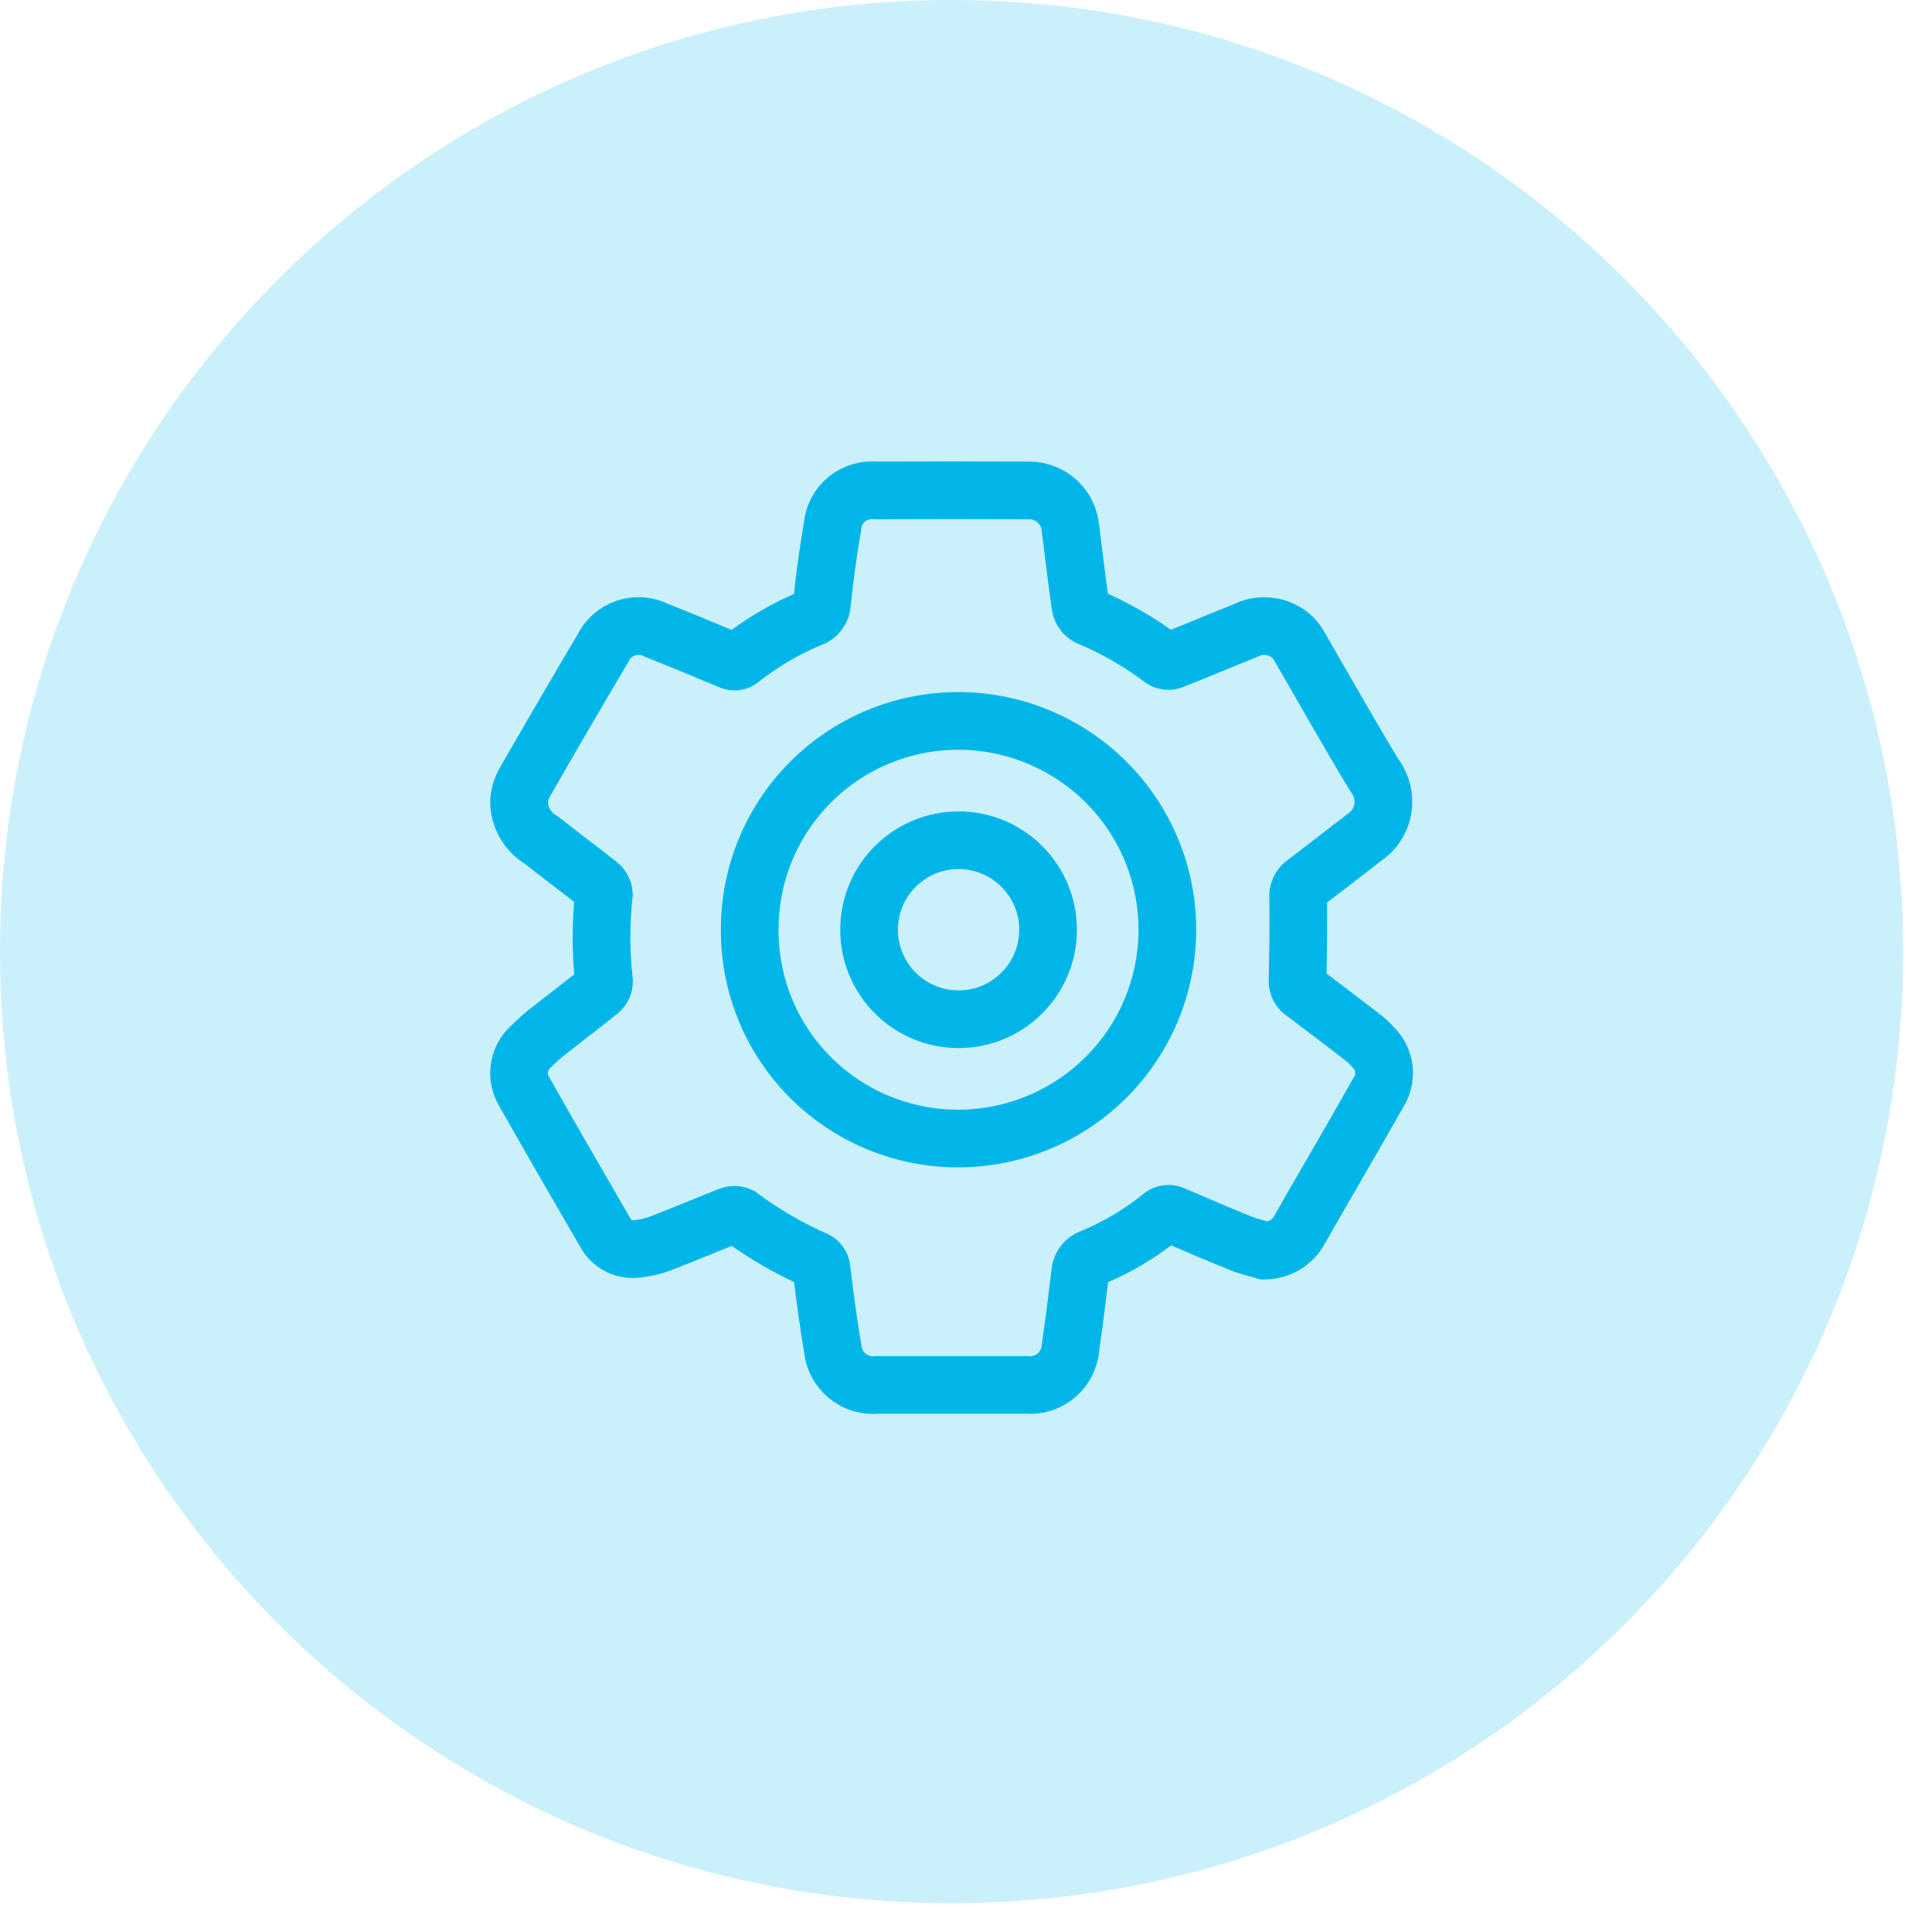
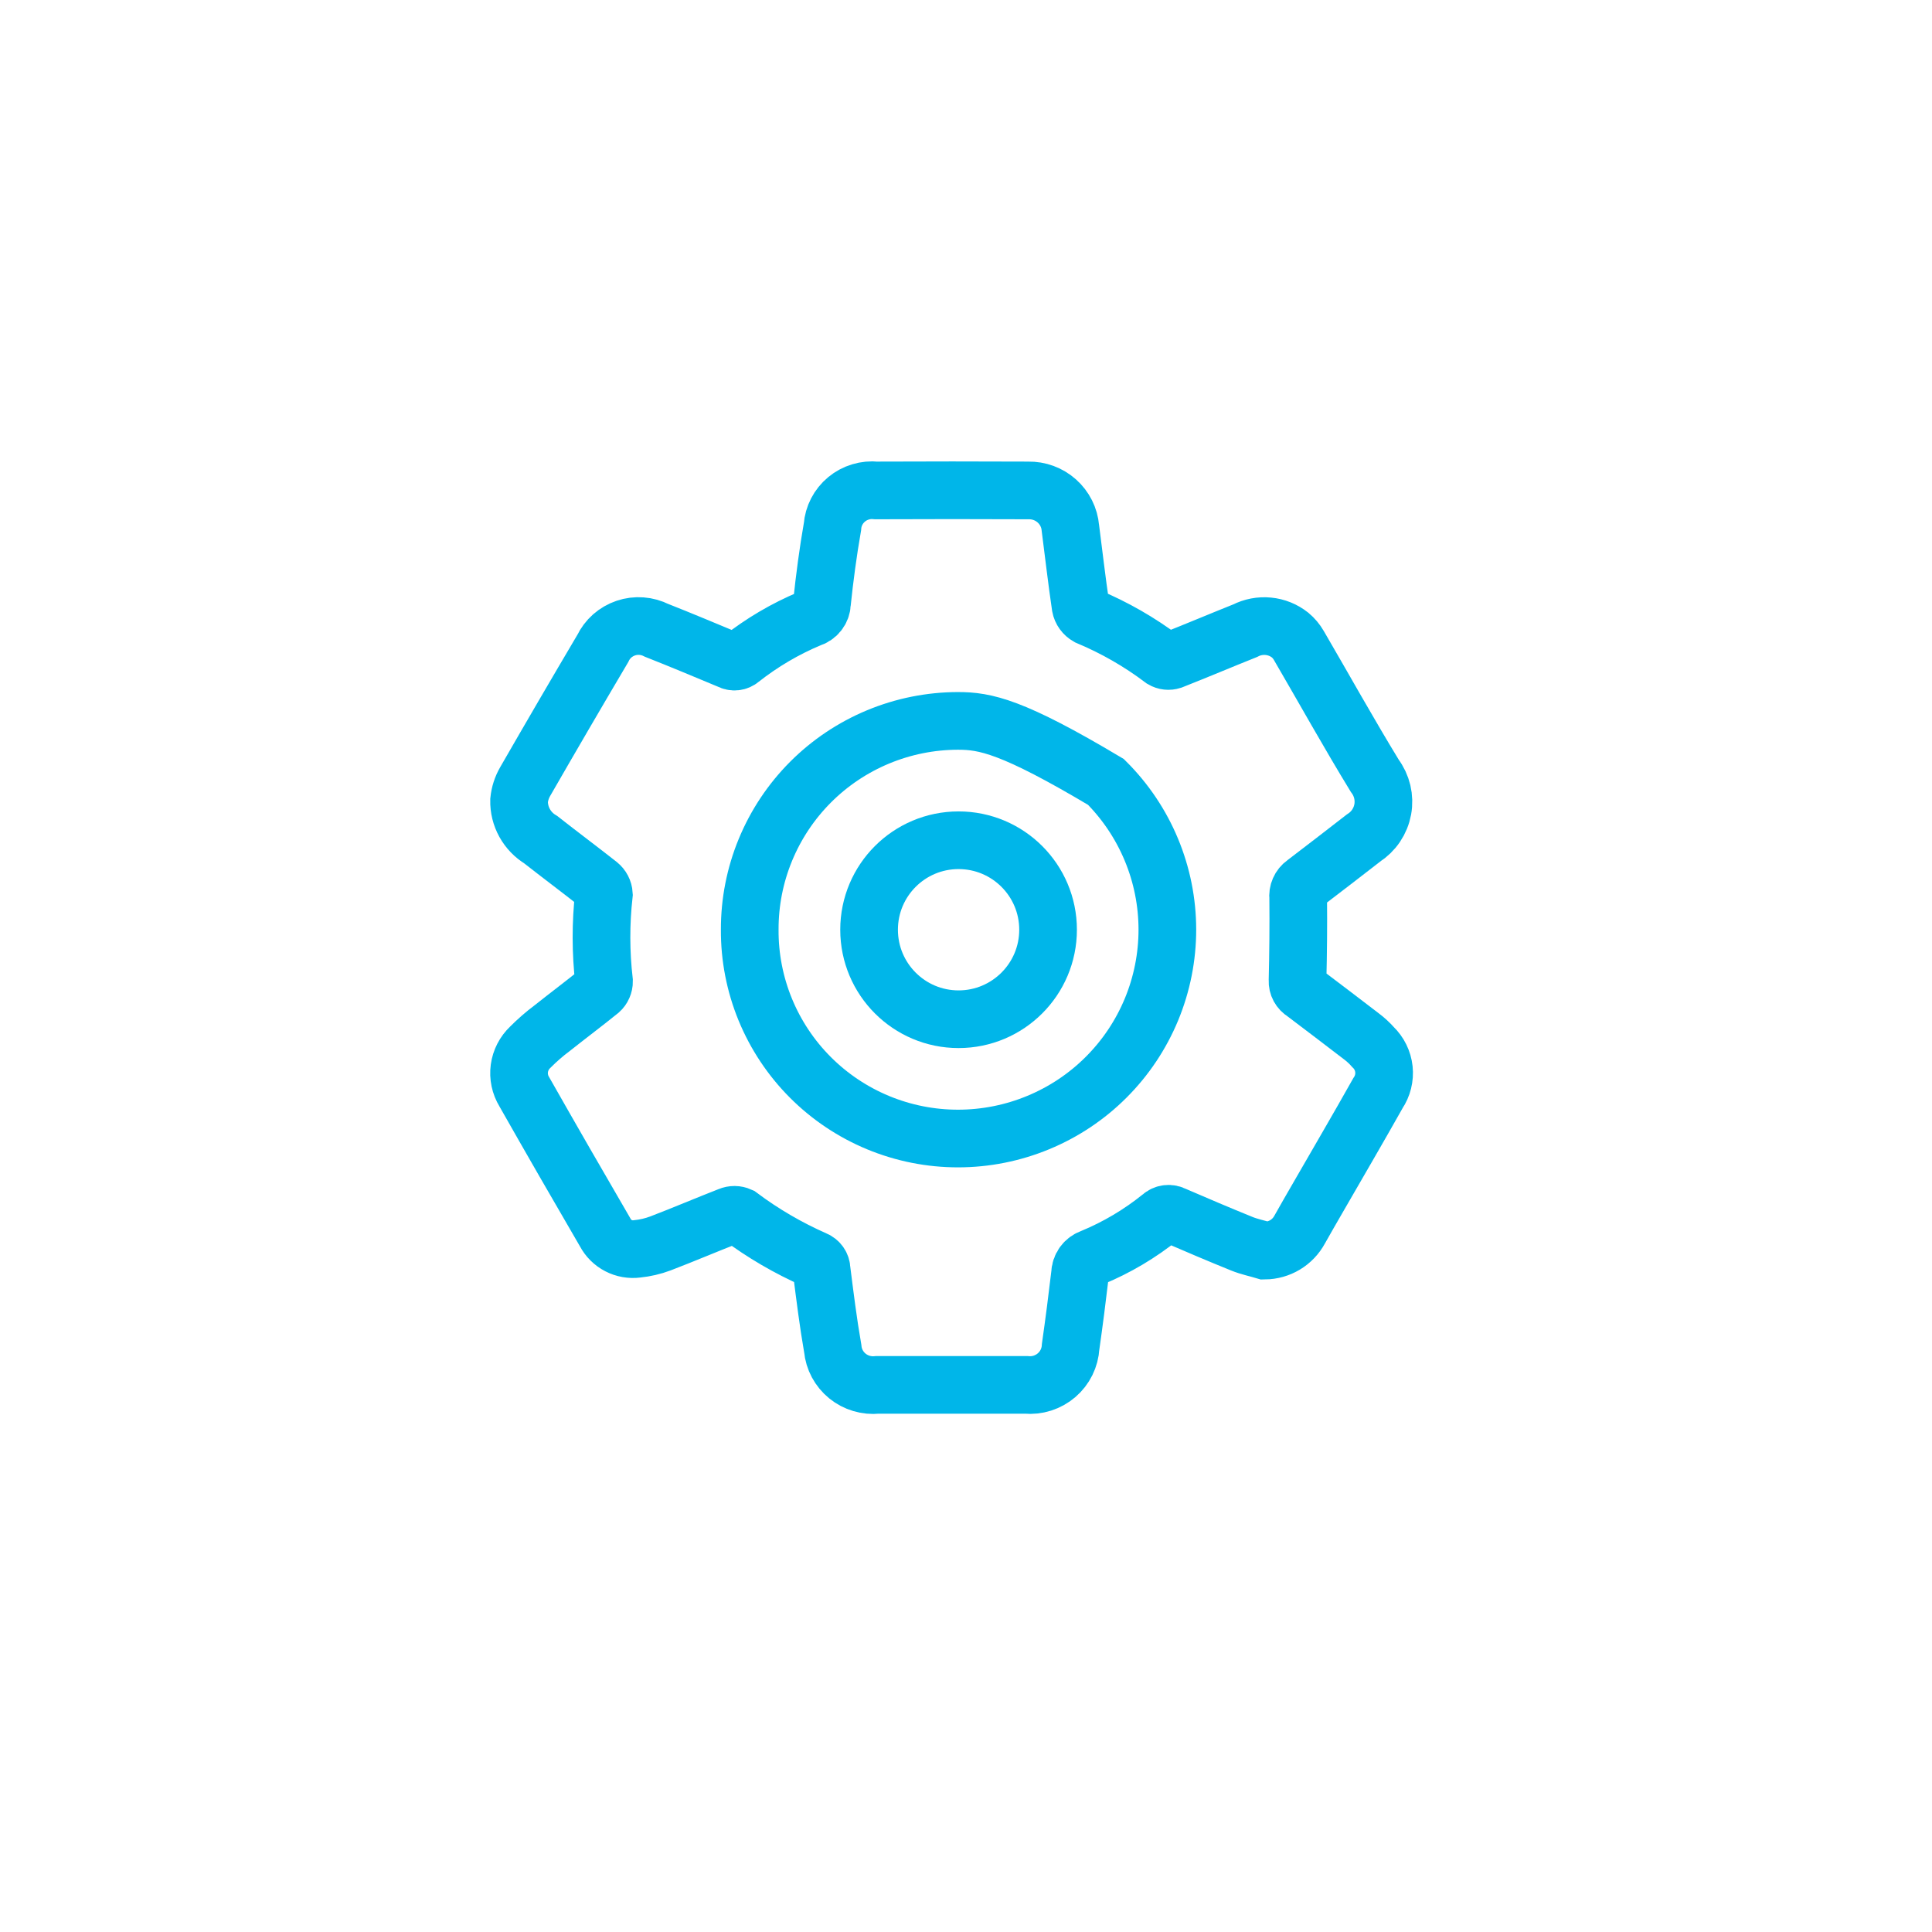
<svg xmlns="http://www.w3.org/2000/svg" width="67" height="67" viewBox="0 0 67 67" fill="none">
-   <path d="M33 66C51.225 66 66 51.225 66 33C66 14.775 51.225 0 33 0C14.775 0 0 14.775 0 33C0 51.225 14.775 66 33 66Z" fill="#00B6E9" fill-opacity="0.21" />
  <path d="M43.861 43.37C43.597 43.291 43.32 43.235 43.064 43.131C42.277 42.812 41.496 42.48 40.717 42.143C40.645 42.102 40.563 42.086 40.481 42.095C40.399 42.104 40.322 42.14 40.262 42.196C39.536 42.783 38.727 43.263 37.862 43.619C37.744 43.659 37.641 43.734 37.568 43.834C37.495 43.934 37.456 44.055 37.455 44.179C37.356 45.021 37.248 45.863 37.128 46.703C37.118 46.892 37.069 47.077 36.986 47.246C36.902 47.416 36.785 47.568 36.641 47.691C36.497 47.815 36.329 47.908 36.148 47.966C35.966 48.024 35.775 48.044 35.586 48.027C33.866 48.027 32.146 48.027 30.426 48.027C30.241 48.046 30.054 48.029 29.876 47.976C29.698 47.923 29.532 47.836 29.388 47.719C29.244 47.602 29.125 47.457 29.037 47.294C28.95 47.131 28.896 46.952 28.879 46.768C28.72 45.86 28.607 44.943 28.491 44.027C28.49 43.954 28.468 43.883 28.426 43.823C28.385 43.763 28.326 43.716 28.258 43.689C27.334 43.282 26.459 42.772 25.652 42.168C25.596 42.143 25.535 42.13 25.473 42.129C25.411 42.129 25.35 42.141 25.294 42.165C24.494 42.477 23.704 42.814 22.903 43.121C22.642 43.219 22.37 43.282 22.092 43.31C21.871 43.339 21.646 43.3 21.448 43.197C21.251 43.095 21.09 42.934 20.987 42.738C20.043 41.118 19.108 39.493 18.182 37.862C18.034 37.619 17.973 37.333 18.011 37.052C18.049 36.771 18.183 36.511 18.39 36.315C18.627 36.077 18.88 35.856 19.149 35.655C19.698 35.219 20.257 34.8 20.803 34.359C20.849 34.317 20.886 34.267 20.91 34.21C20.935 34.153 20.948 34.092 20.947 34.03C20.831 33.028 20.83 32.017 20.942 31.014C20.938 30.949 20.92 30.885 20.89 30.827C20.86 30.769 20.818 30.718 20.767 30.676C20.101 30.152 19.421 29.644 18.752 29.119C18.517 28.977 18.325 28.777 18.193 28.539C18.061 28.3 17.995 28.032 18.001 27.759C18.024 27.529 18.096 27.306 18.212 27.105C19.1 25.561 19.997 24.023 20.903 22.491C20.982 22.325 21.093 22.177 21.23 22.055C21.368 21.934 21.529 21.841 21.703 21.782C21.877 21.723 22.062 21.7 22.245 21.714C22.429 21.727 22.608 21.778 22.772 21.861C23.622 22.196 24.465 22.551 25.309 22.902C25.369 22.935 25.437 22.95 25.505 22.942C25.573 22.935 25.637 22.907 25.688 22.862C26.421 22.283 27.231 21.807 28.095 21.446C28.21 21.413 28.311 21.346 28.384 21.252C28.458 21.159 28.5 21.045 28.504 20.927C28.597 20.035 28.715 19.148 28.869 18.266C28.882 18.083 28.933 17.905 29.017 17.742C29.101 17.579 29.218 17.435 29.36 17.317C29.501 17.2 29.665 17.112 29.842 17.059C30.018 17.006 30.204 16.988 30.387 17.008C32.146 17 33.904 17 35.66 17.008C36.024 17 36.378 17.13 36.649 17.372C36.921 17.614 37.089 17.949 37.12 18.31C37.237 19.216 37.341 20.124 37.474 21.028C37.488 21.102 37.518 21.171 37.562 21.232C37.606 21.293 37.663 21.343 37.728 21.38C38.651 21.766 39.522 22.266 40.32 22.868C40.368 22.896 40.421 22.914 40.476 22.92C40.531 22.926 40.587 22.92 40.64 22.903C41.49 22.568 42.332 22.211 43.181 21.872C43.428 21.745 43.706 21.692 43.983 21.719C44.26 21.745 44.523 21.852 44.74 22.024C44.861 22.125 44.963 22.247 45.042 22.384C45.92 23.89 46.767 25.416 47.676 26.904C47.8 27.069 47.888 27.258 47.936 27.458C47.983 27.659 47.989 27.867 47.952 28.069C47.915 28.272 47.836 28.465 47.721 28.636C47.606 28.807 47.456 28.952 47.282 29.064C46.602 29.588 45.925 30.118 45.239 30.637C45.161 30.692 45.099 30.768 45.061 30.856C45.022 30.944 45.008 31.04 45.02 31.135C45.03 32.094 45.02 33.053 44.997 34.011C44.993 34.093 45.012 34.175 45.051 34.248C45.091 34.321 45.149 34.382 45.221 34.424C45.884 34.924 46.545 35.428 47.205 35.934C47.354 36.045 47.492 36.172 47.616 36.312C47.828 36.516 47.962 36.788 47.993 37.08C48.024 37.372 47.951 37.666 47.786 37.91C47.091 39.146 46.375 40.369 45.667 41.598C45.468 41.946 45.265 42.292 45.07 42.642C44.952 42.86 44.778 43.042 44.566 43.17C44.353 43.298 44.11 43.367 43.861 43.37Z" stroke="#00B6E9" stroke-width="2" stroke-miterlimit="10" />
-   <path d="M26 32.239C25.994 33.189 26.177 34.131 26.538 35.01C26.899 35.889 27.431 36.689 28.103 37.362C28.775 38.035 29.574 38.569 30.453 38.933C31.333 39.297 32.276 39.484 33.229 39.483C34.182 39.482 35.126 39.294 36.006 38.929C36.887 38.565 37.687 38.031 38.36 37.358C39.034 36.685 39.568 35.886 39.932 35.008C40.296 34.129 40.483 33.187 40.483 32.236C40.482 31.285 40.294 30.344 39.928 29.465C39.563 28.587 39.027 27.789 38.353 27.117C37.678 26.445 36.877 25.912 35.996 25.549C35.115 25.186 34.171 24.999 33.218 25C32.267 25.002 31.327 25.191 30.449 25.556C29.572 25.921 28.775 26.455 28.105 27.127C27.435 27.8 26.904 28.597 26.543 29.474C26.181 30.352 25.997 31.291 26 32.239Z" stroke="#00B6E9" stroke-width="2" stroke-miterlimit="10" />
+   <path d="M26 32.239C25.994 33.189 26.177 34.131 26.538 35.01C26.899 35.889 27.431 36.689 28.103 37.362C28.775 38.035 29.574 38.569 30.453 38.933C31.333 39.297 32.276 39.484 33.229 39.483C34.182 39.482 35.126 39.294 36.006 38.929C36.887 38.565 37.687 38.031 38.36 37.358C39.034 36.685 39.568 35.886 39.932 35.008C40.296 34.129 40.483 33.187 40.483 32.236C40.482 31.285 40.294 30.344 39.928 29.465C39.563 28.587 39.027 27.789 38.353 27.117C35.115 25.186 34.171 24.999 33.218 25C32.267 25.002 31.327 25.191 30.449 25.556C29.572 25.921 28.775 26.455 28.105 27.127C27.435 27.8 26.904 28.597 26.543 29.474C26.181 30.352 25.997 31.291 26 32.239Z" stroke="#00B6E9" stroke-width="2" stroke-miterlimit="10" />
  <path d="M33.242 35.346C34.956 35.346 36.346 33.956 36.346 32.242C36.346 30.528 34.956 29.139 33.242 29.139C31.528 29.139 30.139 30.528 30.139 32.242C30.139 33.956 31.528 35.346 33.242 35.346Z" stroke="#00B6E9" stroke-width="2" />
</svg>